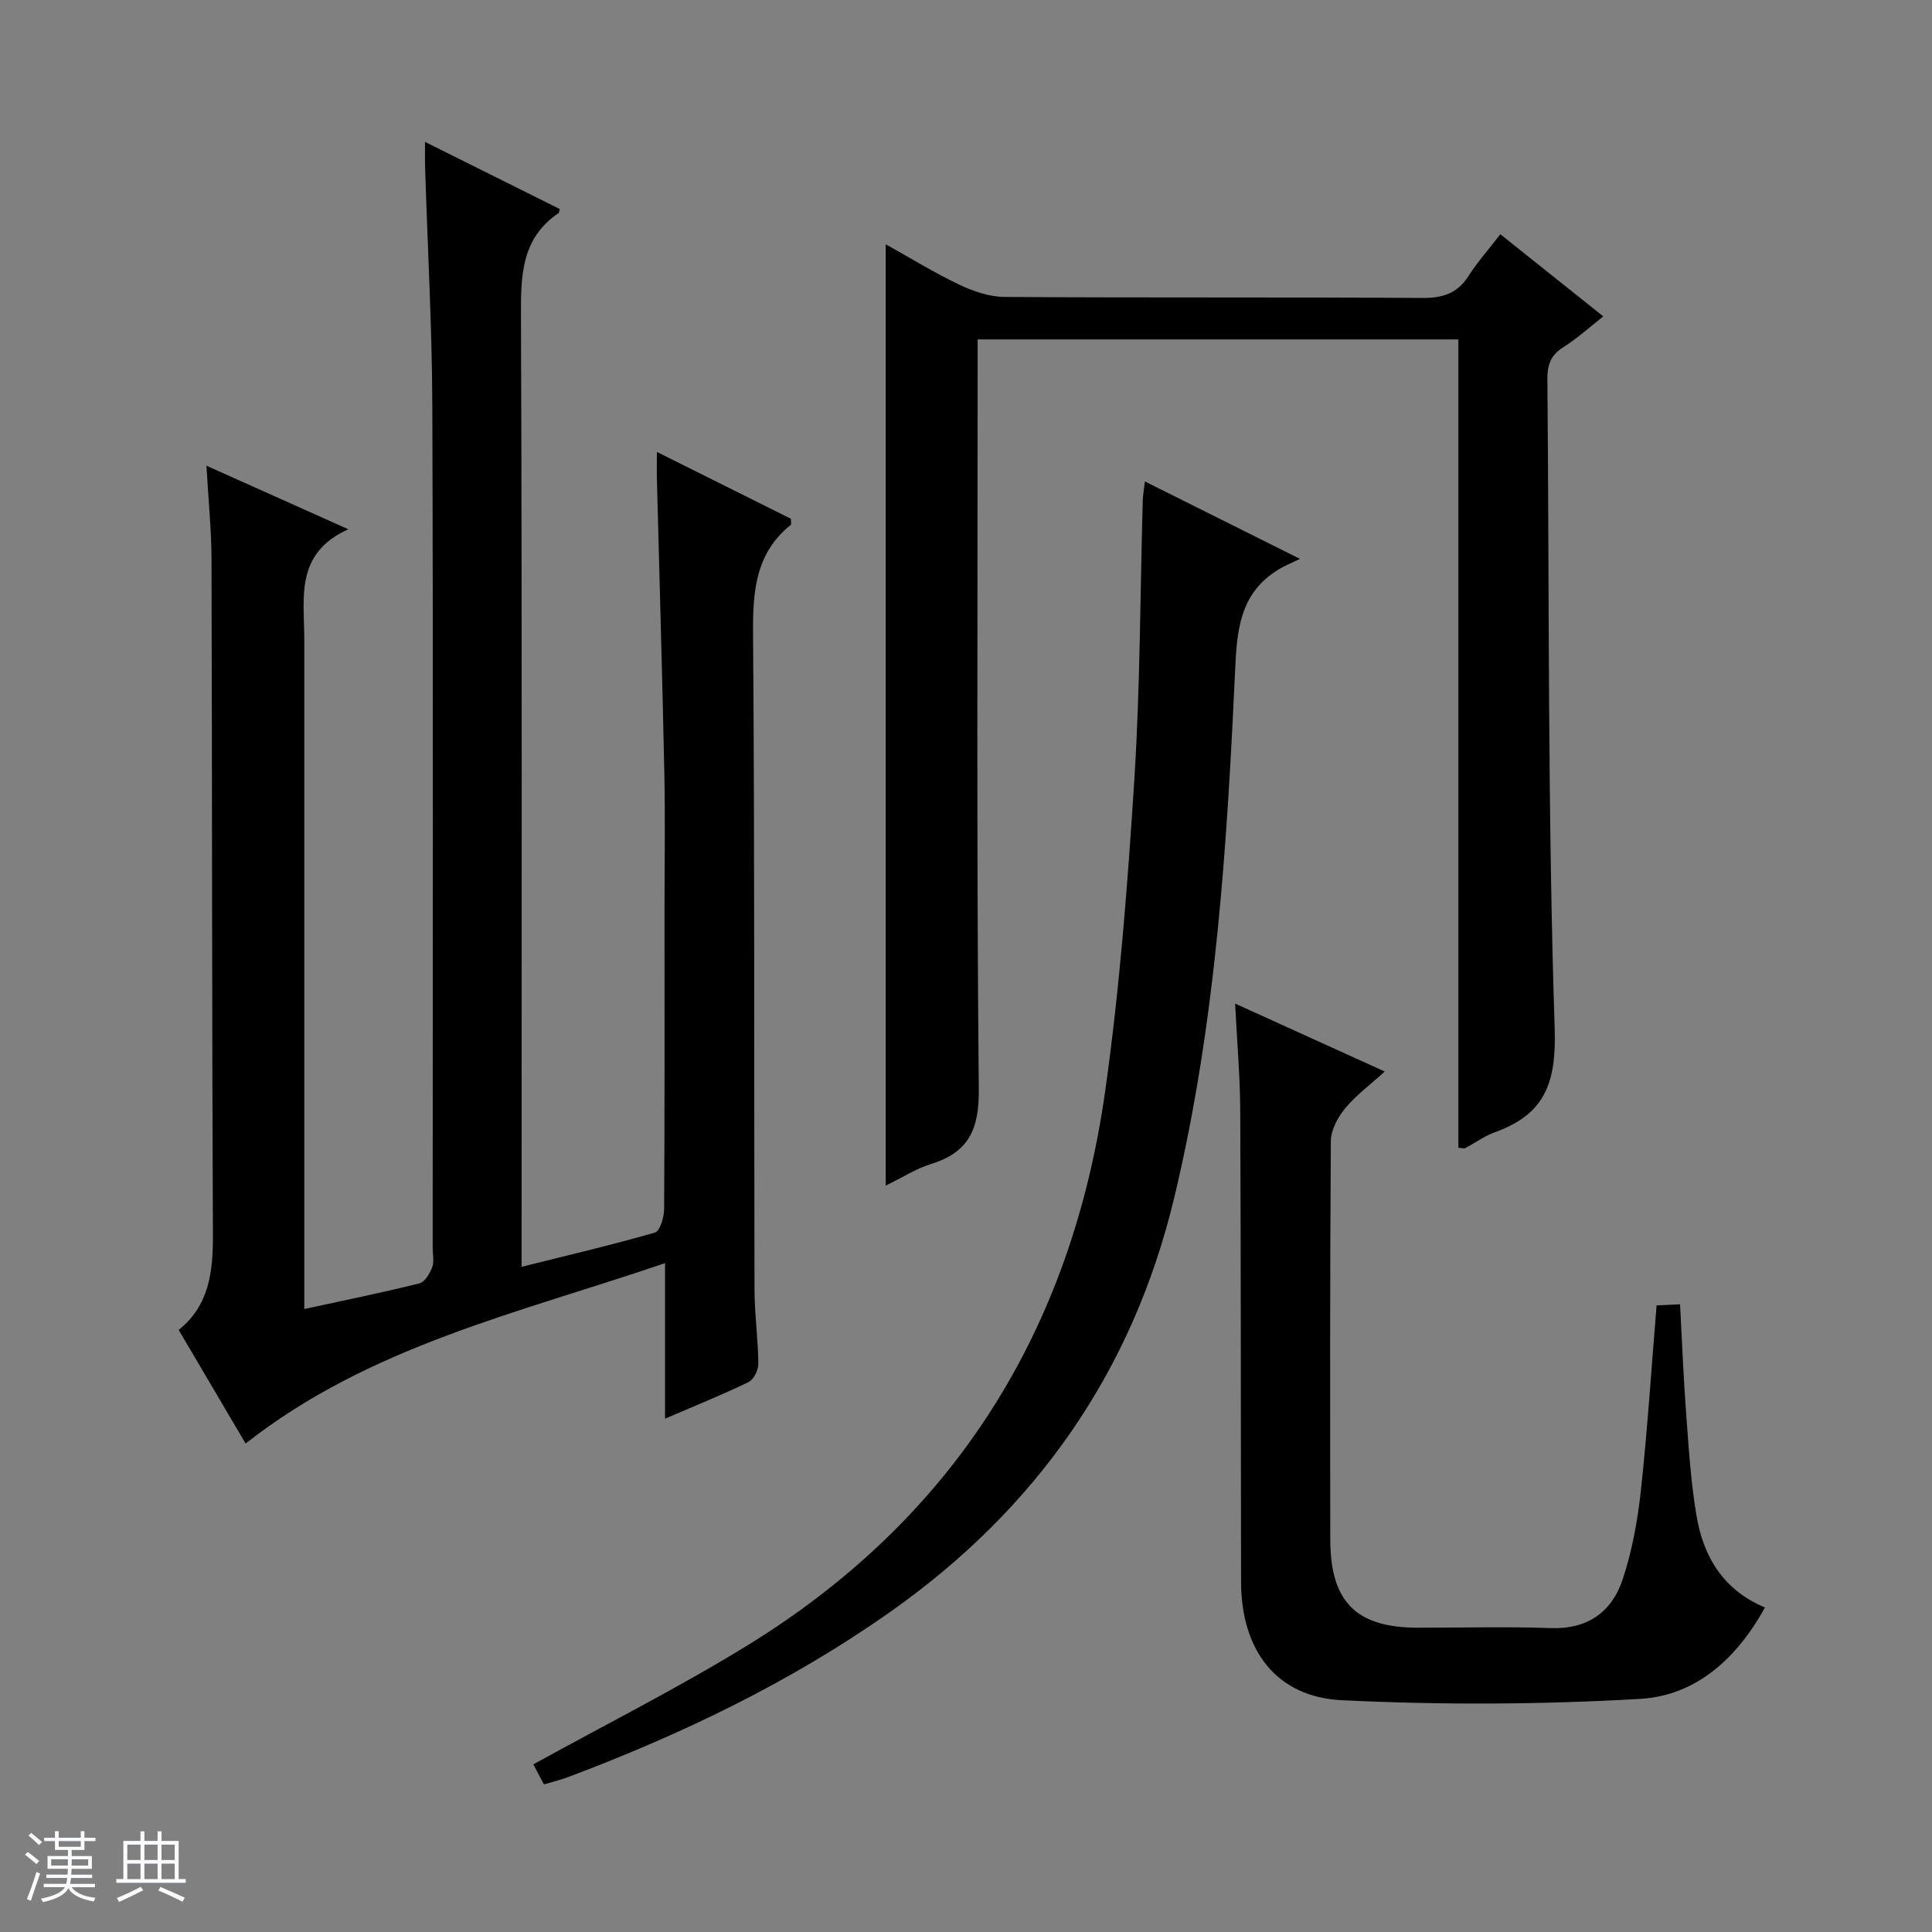
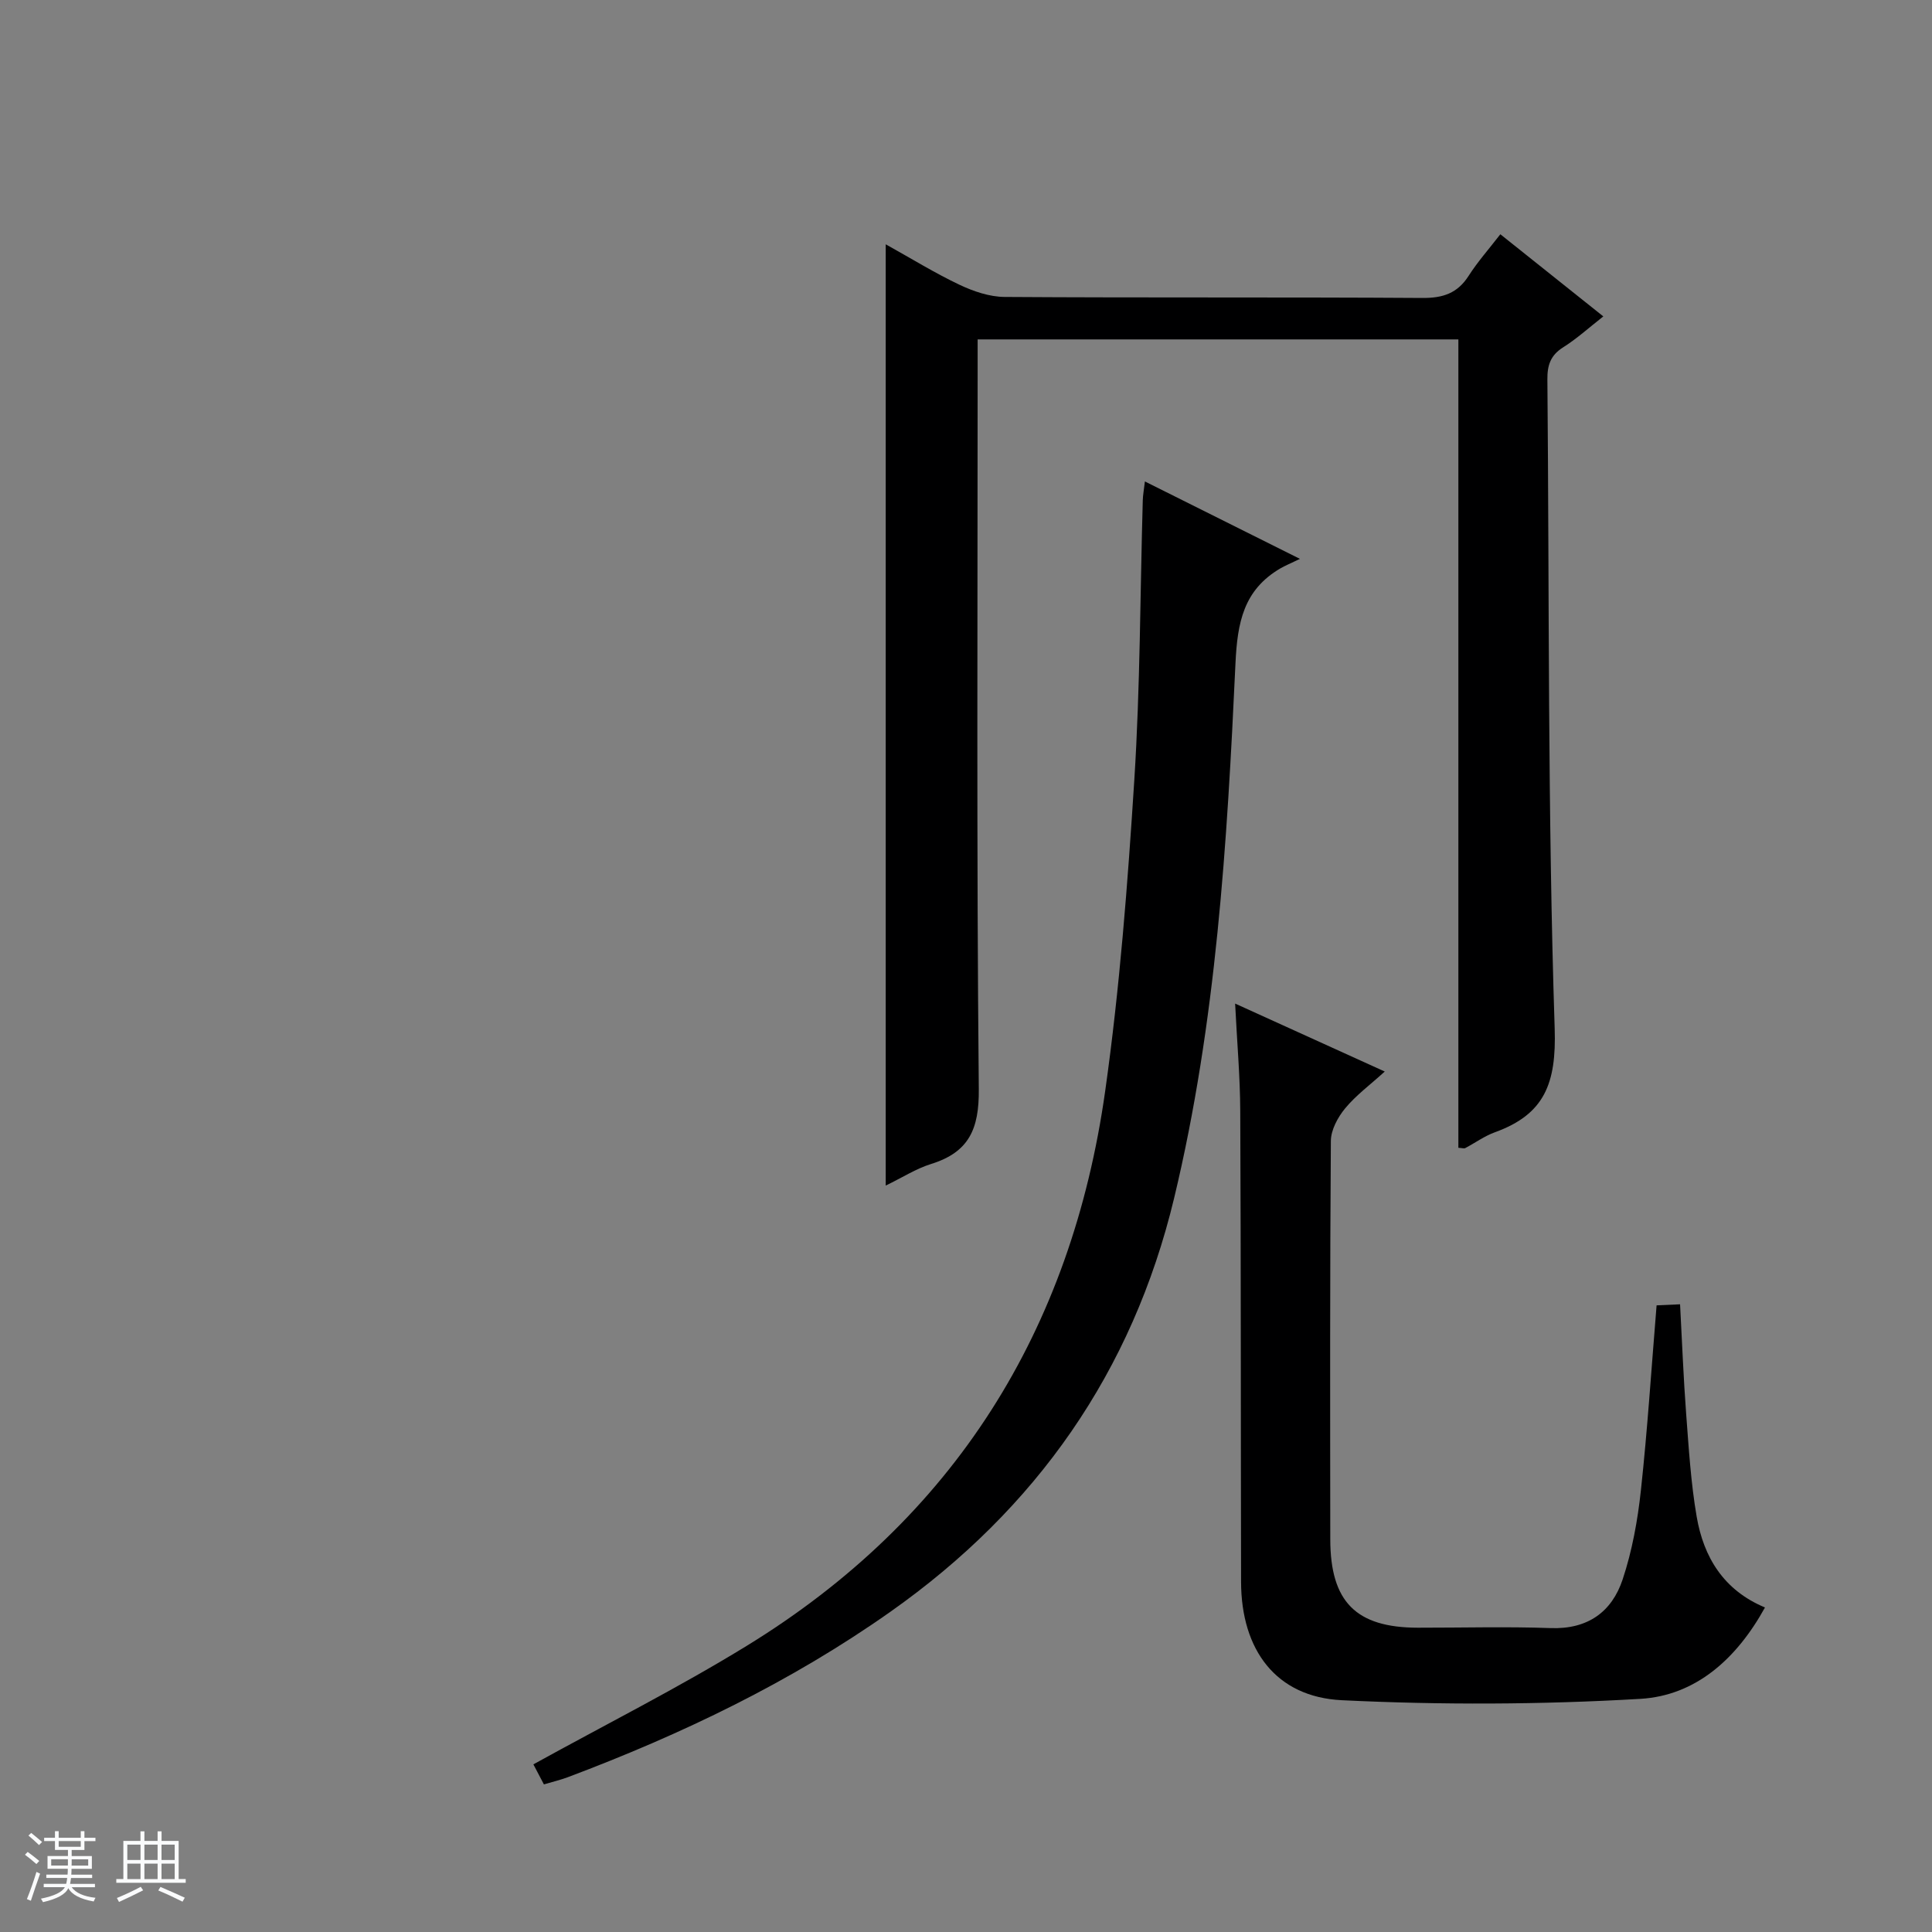
<svg xmlns="http://www.w3.org/2000/svg" enable-background="new 0 0 400 400" viewBox="0 0 400 400">
  <rect x="0" y="0" width="400" height="400" fill="#808080" stroke="none" />
  <path d="m5.17 384 .56-.58c.85.61 1.65 1.24 2.4 1.87l-.59.64c-.84-.73-1.63-1.38-2.37-1.93m1.22 9.53-.82-.34c.71-1.76 1.37-3.64 1.98-5.63.24.13.5.25.76.36-.6 1.67-1.24 3.54-1.92 5.61m-.5-13.5.57-.54c.56.44 1.31 1.06 2.26 1.87l-.64.64c-.68-.66-1.41-1.32-2.19-1.97m3.25.46h2.24v-1.36h.77v1.36h4.57v-1.36h.76v1.36h2.28v.69h-2.28v1.84h-2.64v1.26h4.18v2.64h-4.21c0 .45-.02.86-.05 1.21h4.32v.69h-4.38c-.04.34-.1.75-.19 1.22h5.15v.69h-4.82c.87 1.19 2.51 1.92 4.93 2.19-.17.31-.3.57-.37.76-2.77-.49-4.52-1.41-5.26-2.76-.56 1.26-2.3 2.23-5.24 2.9-.12-.24-.26-.48-.43-.72 2.73-.55 4.38-1.34 4.96-2.38h-4.38v-.69h4.65c.1-.38.17-.79.21-1.22h-4.32v-.69h4.4c.03-.34.05-.75.05-1.21h-4.2v-2.64h4.23v-1.26h-2.69v-1.84h-2.24zm1.46 4.46v1.29h3.45c.01-.4.02-.57.01-.53v-.32-.45h-3.46zm1.55-2.59h4.57v-1.19h-4.57zm6.11 2.59h-3.42v.77c-.01.19-.01.37-.02.53h3.44z" fill="#fafbfc" />
  <path d="m32.63 379.16h.82v1.98h3.54v7.89h1.46v.78h-14.37v-.78h1.46v-7.89h3.54v-1.98h.82v1.98h2.73zm-3.49 11.48.5.73c-1.61.82-3.28 1.63-5 2.41-.13-.27-.28-.55-.44-.82 1.75-.72 3.4-1.49 4.94-2.32m-2.78-5.55h2.73v-3.18h-2.73zm0 3.95h2.73v-3.2h-2.73zm3.54-3.95h2.73v-3.18h-2.73zm0 3.95h2.73v-3.2h-2.73zm7.89 4.68c-1.84-.92-3.51-1.7-5.02-2.32l.45-.73c1.89.8 3.57 1.55 5.04 2.23zm-1.62-11.81h-2.73v3.18h2.73zm-2.73 7.13h2.73v-3.2h-2.73v3.19z" fill="#fafbfc" />
  <g fill="#000001">
-     <path d="m50.85 298.87c-4.55-7.72-9.1-15.45-13.86-23.53 6.32-5.02 7.12-12.02 7.09-19.63-.21-46.66-.15-93.31-.29-139.97-.02-6.12-.65-12.25-1.05-19.32 9.89 4.43 19.04 8.53 29.38 13.16-11.14 5.01-9.12 14.21-9.12 22.74v132.47 6.23c8.33-1.81 16.12-3.39 23.83-5.31 1.12-.28 2.15-2.04 2.65-3.33.45-1.16.1-2.63.1-3.96 0-57.99.12-115.98-.07-173.96-.05-16.63-.99-33.25-1.5-49.88-.05-1.45-.01-2.91-.01-5.2 9.76 4.86 18.85 9.39 27.88 13.89-.12.51-.1.75-.2.82-7.83 5.29-7.85 13.07-7.82 21.51.24 63.32.13 126.64.13 189.96v6.72c9.54-2.38 18.64-4.51 27.61-7.09 1.04-.3 1.89-3.18 1.9-4.86.13-20.66.08-41.32.08-61.99 0-9.33.16-18.67-.03-27.99-.42-20.45-1.03-40.9-1.55-61.36-.04-1.49 0-2.98 0-5.42 9.64 4.81 18.76 9.36 27.74 13.83 0 .65.14 1.13-.02 1.26-7.22 5.82-7.87 13.58-7.81 22.26.35 45.32.19 90.65.3 135.97.01 5.14.74 10.28.8 15.42.01 1.31-.95 3.3-2.03 3.83-5.33 2.6-10.86 4.81-17.29 7.58 0-10.94 0-21.1 0-32.2-30.42 10.38-61.15 17.16-86.84 37.35z" />
    <path d="m310.63 48.5c7.13 5.69 14 11.17 21.32 17.01-2.93 2.29-5.47 4.61-8.33 6.41-2.62 1.65-3.28 3.73-3.25 6.65.4 44.79.05 89.61 1.51 134.37.37 11.37-2.09 17.76-12.37 21.48-2.16.78-4.09 2.2-6.15 3.28-.24.13-.62-.02-1.42-.06 0-55.69 0-111.4 0-167.37-33.24 0-66 0-99.53 0v6.29c0 49.65-.24 99.3.24 148.95.08 8.29-2.06 13.04-9.88 15.48-3.11.97-5.94 2.8-9.39 4.47 0-65.09 0-129.66 0-194.88 5.24 2.91 10.13 5.94 15.3 8.39 2.88 1.36 6.2 2.49 9.33 2.51 28.82.19 57.65.02 86.47.21 4.26.03 7.27-.96 9.59-4.59 1.86-2.91 4.19-5.53 6.56-8.6z" />
    <path d="m112.61 369.44c-.91-1.74-1.73-3.31-2.18-4.15 14.9-8.23 29.9-15.78 44.16-24.53 42.98-26.38 67.25-65.33 74.23-114.89 3.01-21.35 4.66-42.92 6.03-64.44 1.22-19.24 1.2-38.56 1.75-57.84.03-1.1.24-2.19.44-3.91 10.34 5.16 20.24 10.11 32.1 16.03-2.03.98-3.11 1.41-4.09 1.99-7.58 4.46-8.87 11.18-9.26 19.68-1.72 37.15-3.97 74.33-12.7 110.68-8.64 35.97-28.54 64.34-58.73 85.63-20.66 14.57-43.22 25.39-66.8 34.26-1.53.57-3.13.95-4.95 1.49z" />
    <path d="m255.72 207.78c10.64 4.83 20.43 9.27 30.98 14.07-3.05 2.77-5.97 4.92-8.2 7.62-1.52 1.84-2.94 4.46-2.96 6.74-.2 27.5-.15 55-.12 82.5.02 12.95 5.34 18.27 18.14 18.29 9.17.01 18.34-.25 27.5.08 7.65.27 12.65-3.34 14.89-10.07 1.97-5.92 3.11-12.23 3.78-18.45 1.36-12.55 2.17-25.17 3.25-38.3 1.57-.07 3.09-.14 4.86-.22.42 7.81.7 15.25 1.26 22.67.54 7.12.97 14.29 2.18 21.31 1.44 8.37 5.57 15.22 14.14 18.79-5.88 10.66-14.36 18.25-25.81 18.92-20.55 1.2-41.25 1.28-61.81.28-13.64-.67-20.82-10.42-20.85-24.5-.07-32.5-.02-65-.17-97.49-.03-7.15-.67-14.28-1.06-22.24z" />
  </g>
</svg>